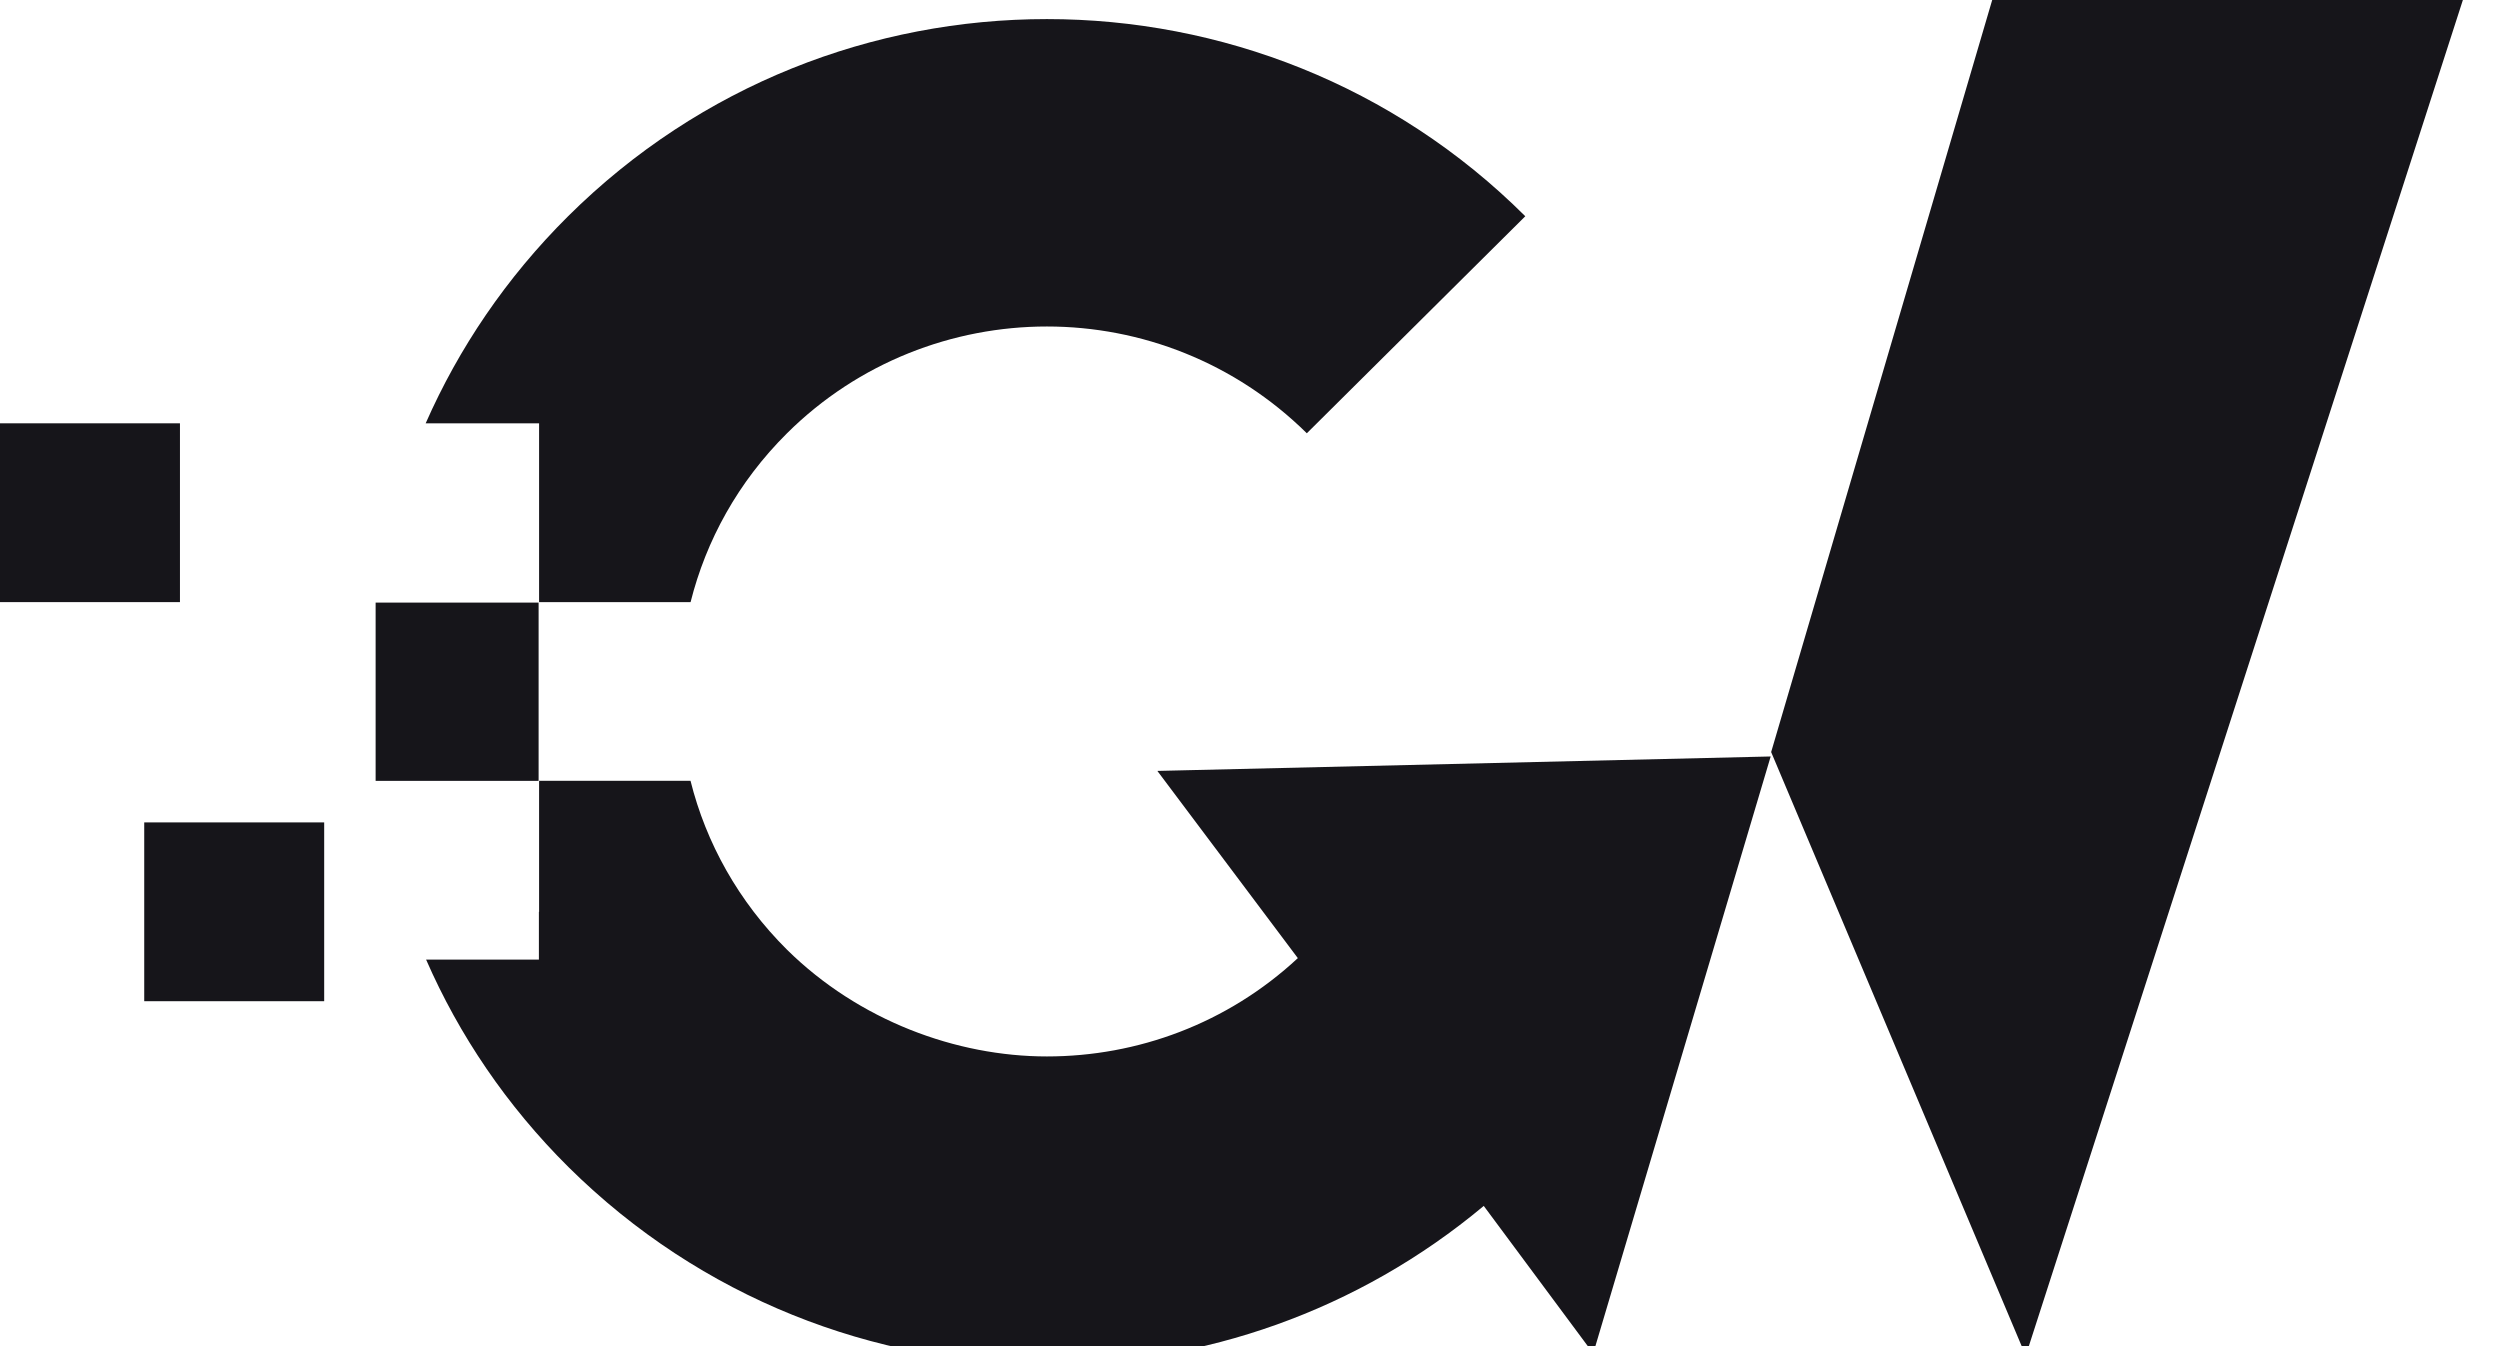
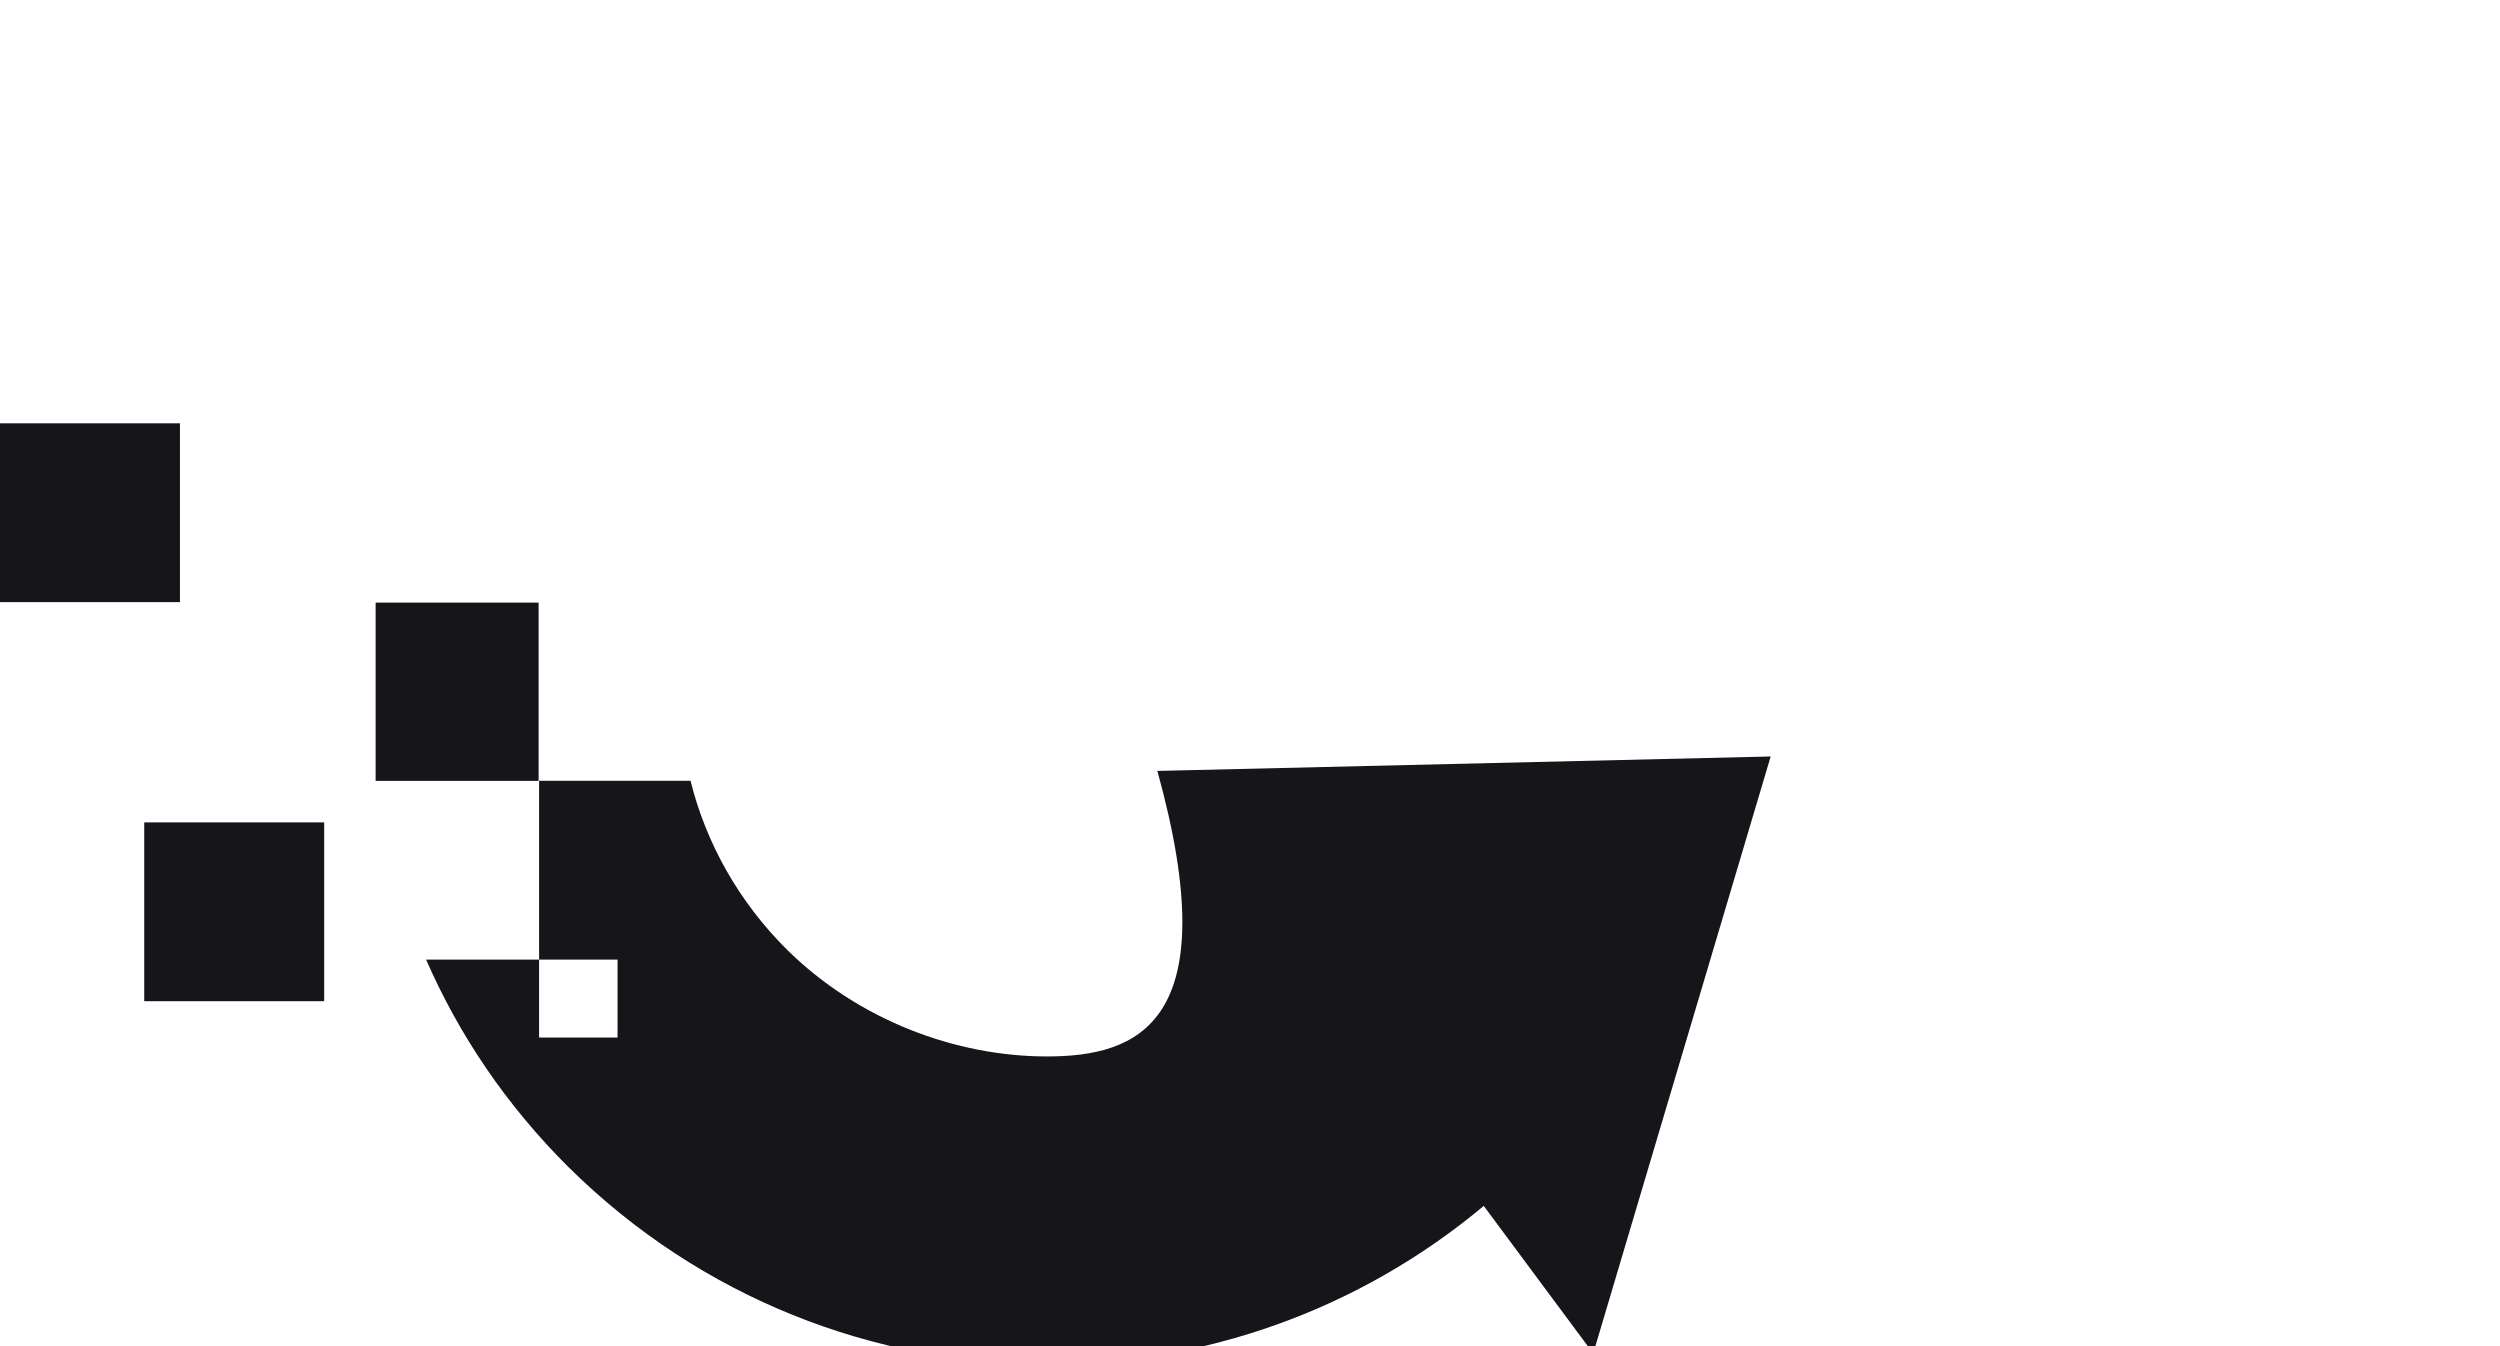
<svg xmlns="http://www.w3.org/2000/svg" width="52" height="28" viewBox="0 0 52 28" fill="none">
  <g clip-path="url(#clip0_142_2996)">
-     <path d="M21.776 0.397C18.169 0.397 14.572 1.761 11.816 4.498C10.527 5.779 9.54 7.246 8.854 8.805H11.213V12.524H14.364C14.686 11.243 15.351 10.024 16.37 9.012C17.857 7.535 19.822 6.791 21.776 6.791C23.731 6.791 25.685 7.535 27.182 9.012L31.726 4.498C28.981 1.761 25.373 0.397 21.776 0.397Z" fill="#16151A" />
    <path d="M7.813 12.534H11.203V16.242H7.813" fill="#16151A" />
    <path d="M6.743 17.106H3V20.825H6.743V17.106Z" fill="#16151A" />
    <path d="M3.743 8.805H0V12.524H3.743V8.805Z" fill="#16151A" />
-     <path fill-rule="evenodd" clip-rule="evenodd" d="M36.809 15.735L24.073 16.035L26.995 19.929C25.529 21.292 23.657 21.974 21.776 21.974C19.894 21.974 17.867 21.23 16.369 19.753C15.361 18.751 14.685 17.532 14.363 16.241H11.213V19.96H12.845V21.581H11.213V19.96H8.863C9.549 21.53 10.537 22.997 11.826 24.277C14.581 27.004 18.178 28.378 21.786 28.378C25.019 28.378 28.242 27.273 30.862 25.083L33.139 28.151L36.83 15.735H36.809Z" fill="#16151A" />
-     <path fill-rule="evenodd" clip-rule="evenodd" d="M36.84 15.643L42.132 28.192L42.121 28.244L51.343 -0.357L41.549 -0.378" fill="#16151A" />
-     <rect x="11.209" y="18.966" width="2.152" height="3.47" fill="#16151A" />
+     <path fill-rule="evenodd" clip-rule="evenodd" d="M36.809 15.735L24.073 16.035C25.529 21.292 23.657 21.974 21.776 21.974C19.894 21.974 17.867 21.23 16.369 19.753C15.361 18.751 14.685 17.532 14.363 16.241H11.213V19.96H12.845V21.581H11.213V19.96H8.863C9.549 21.53 10.537 22.997 11.826 24.277C14.581 27.004 18.178 28.378 21.786 28.378C25.019 28.378 28.242 27.273 30.862 25.083L33.139 28.151L36.83 15.735H36.809Z" fill="#16151A" />
  </g>
  <defs>
    <clipPath id="clip0_142_2996">
      <rect width="51.343" height="28.756" fill="white" transform="translate(0 -0.378)" />
    </clipPath>
  </defs>
</svg>